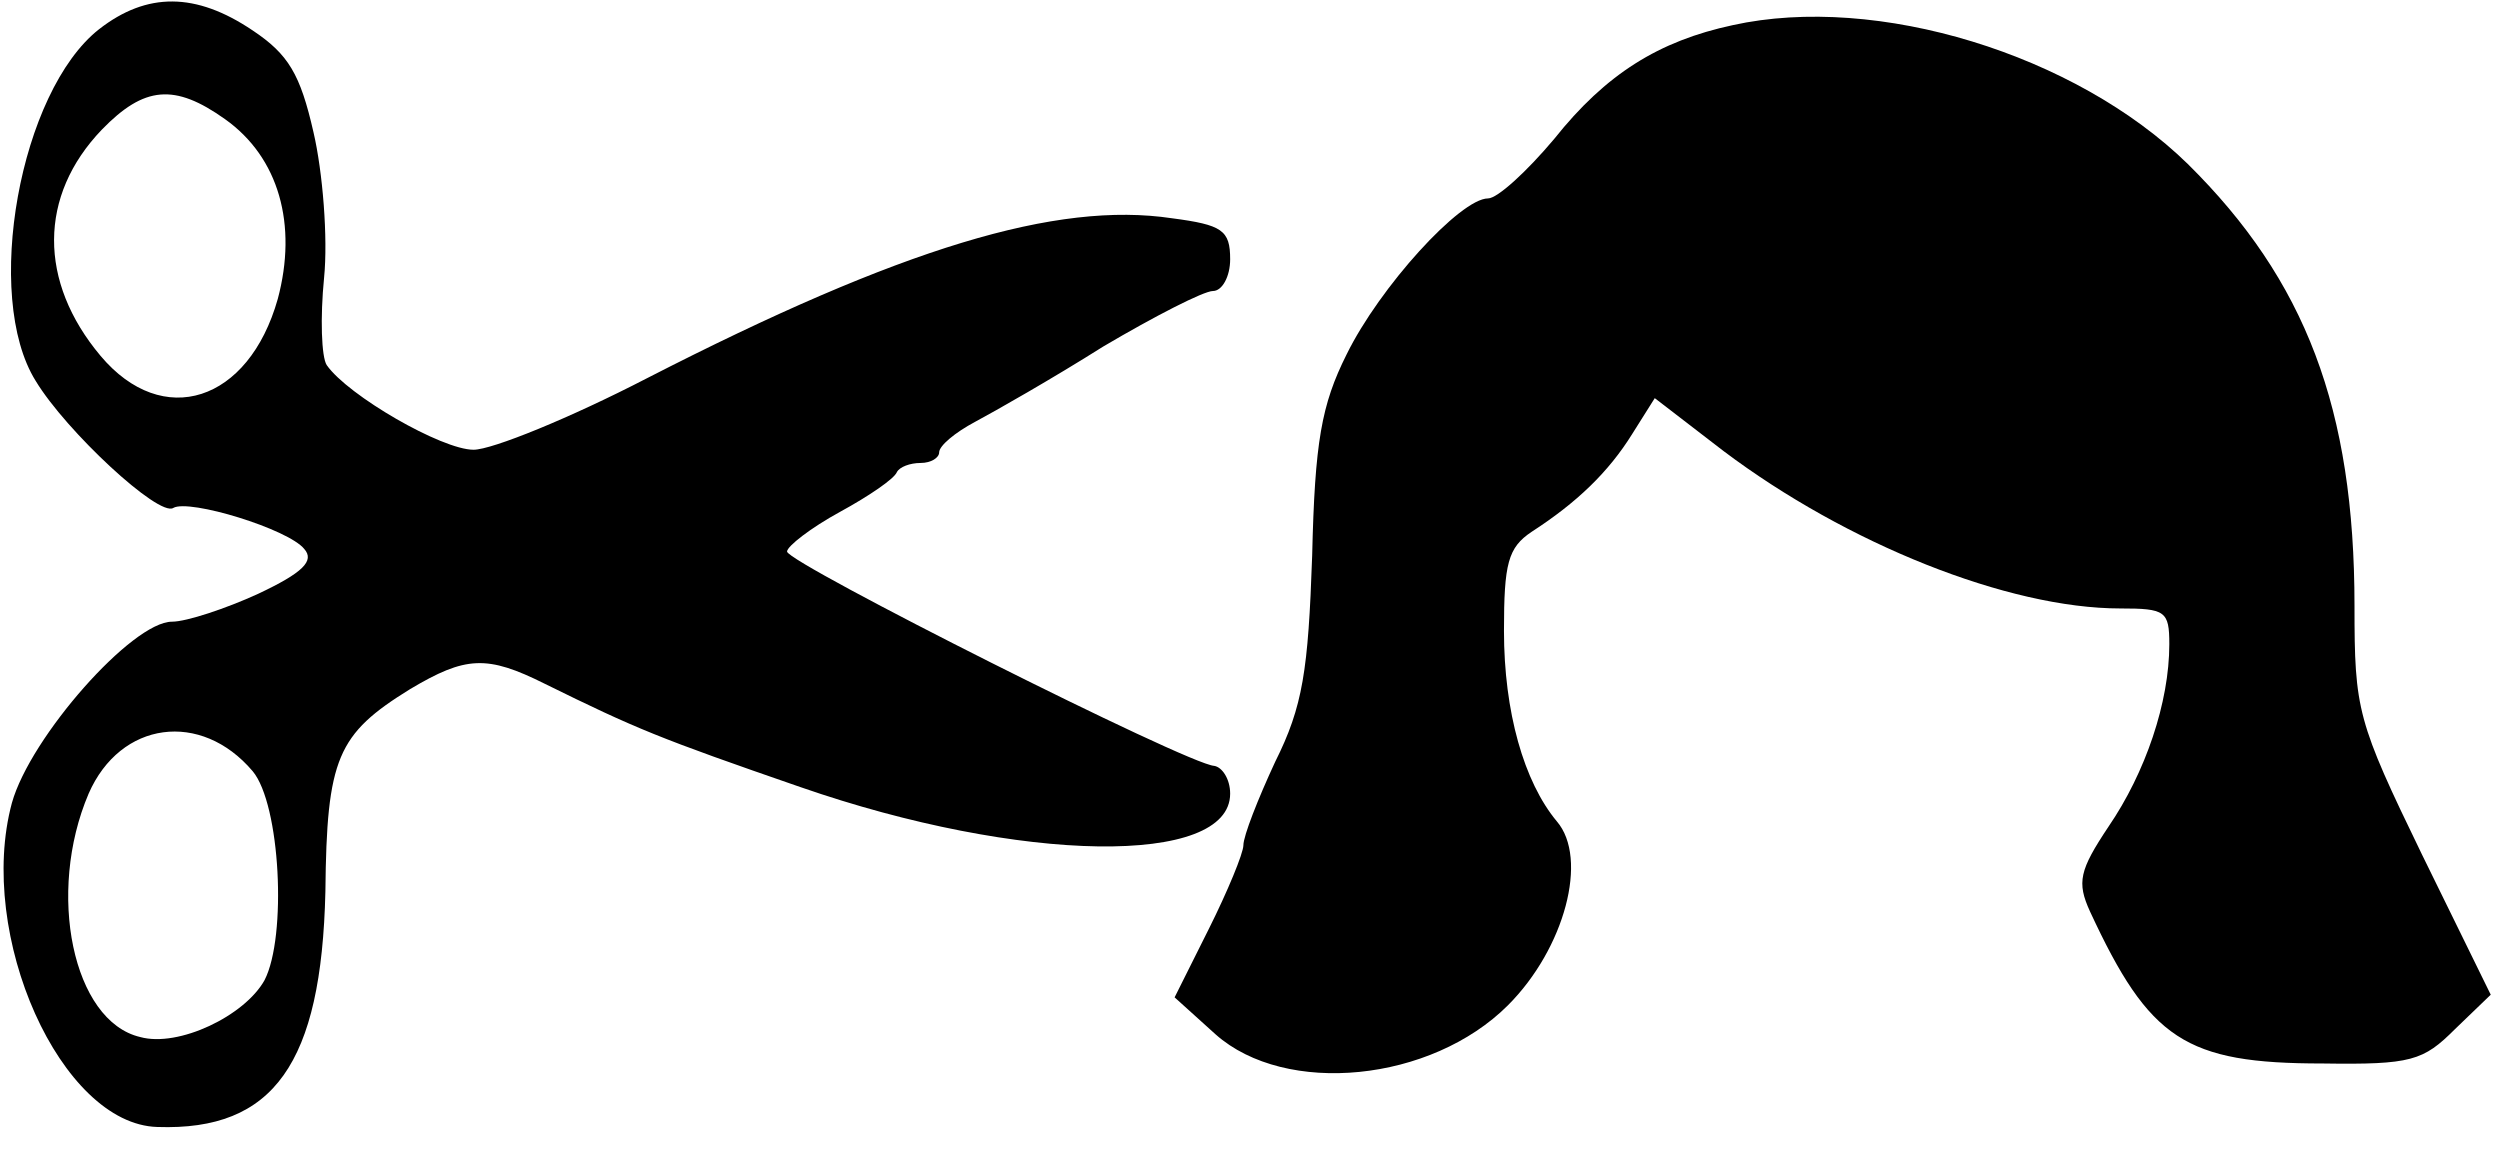
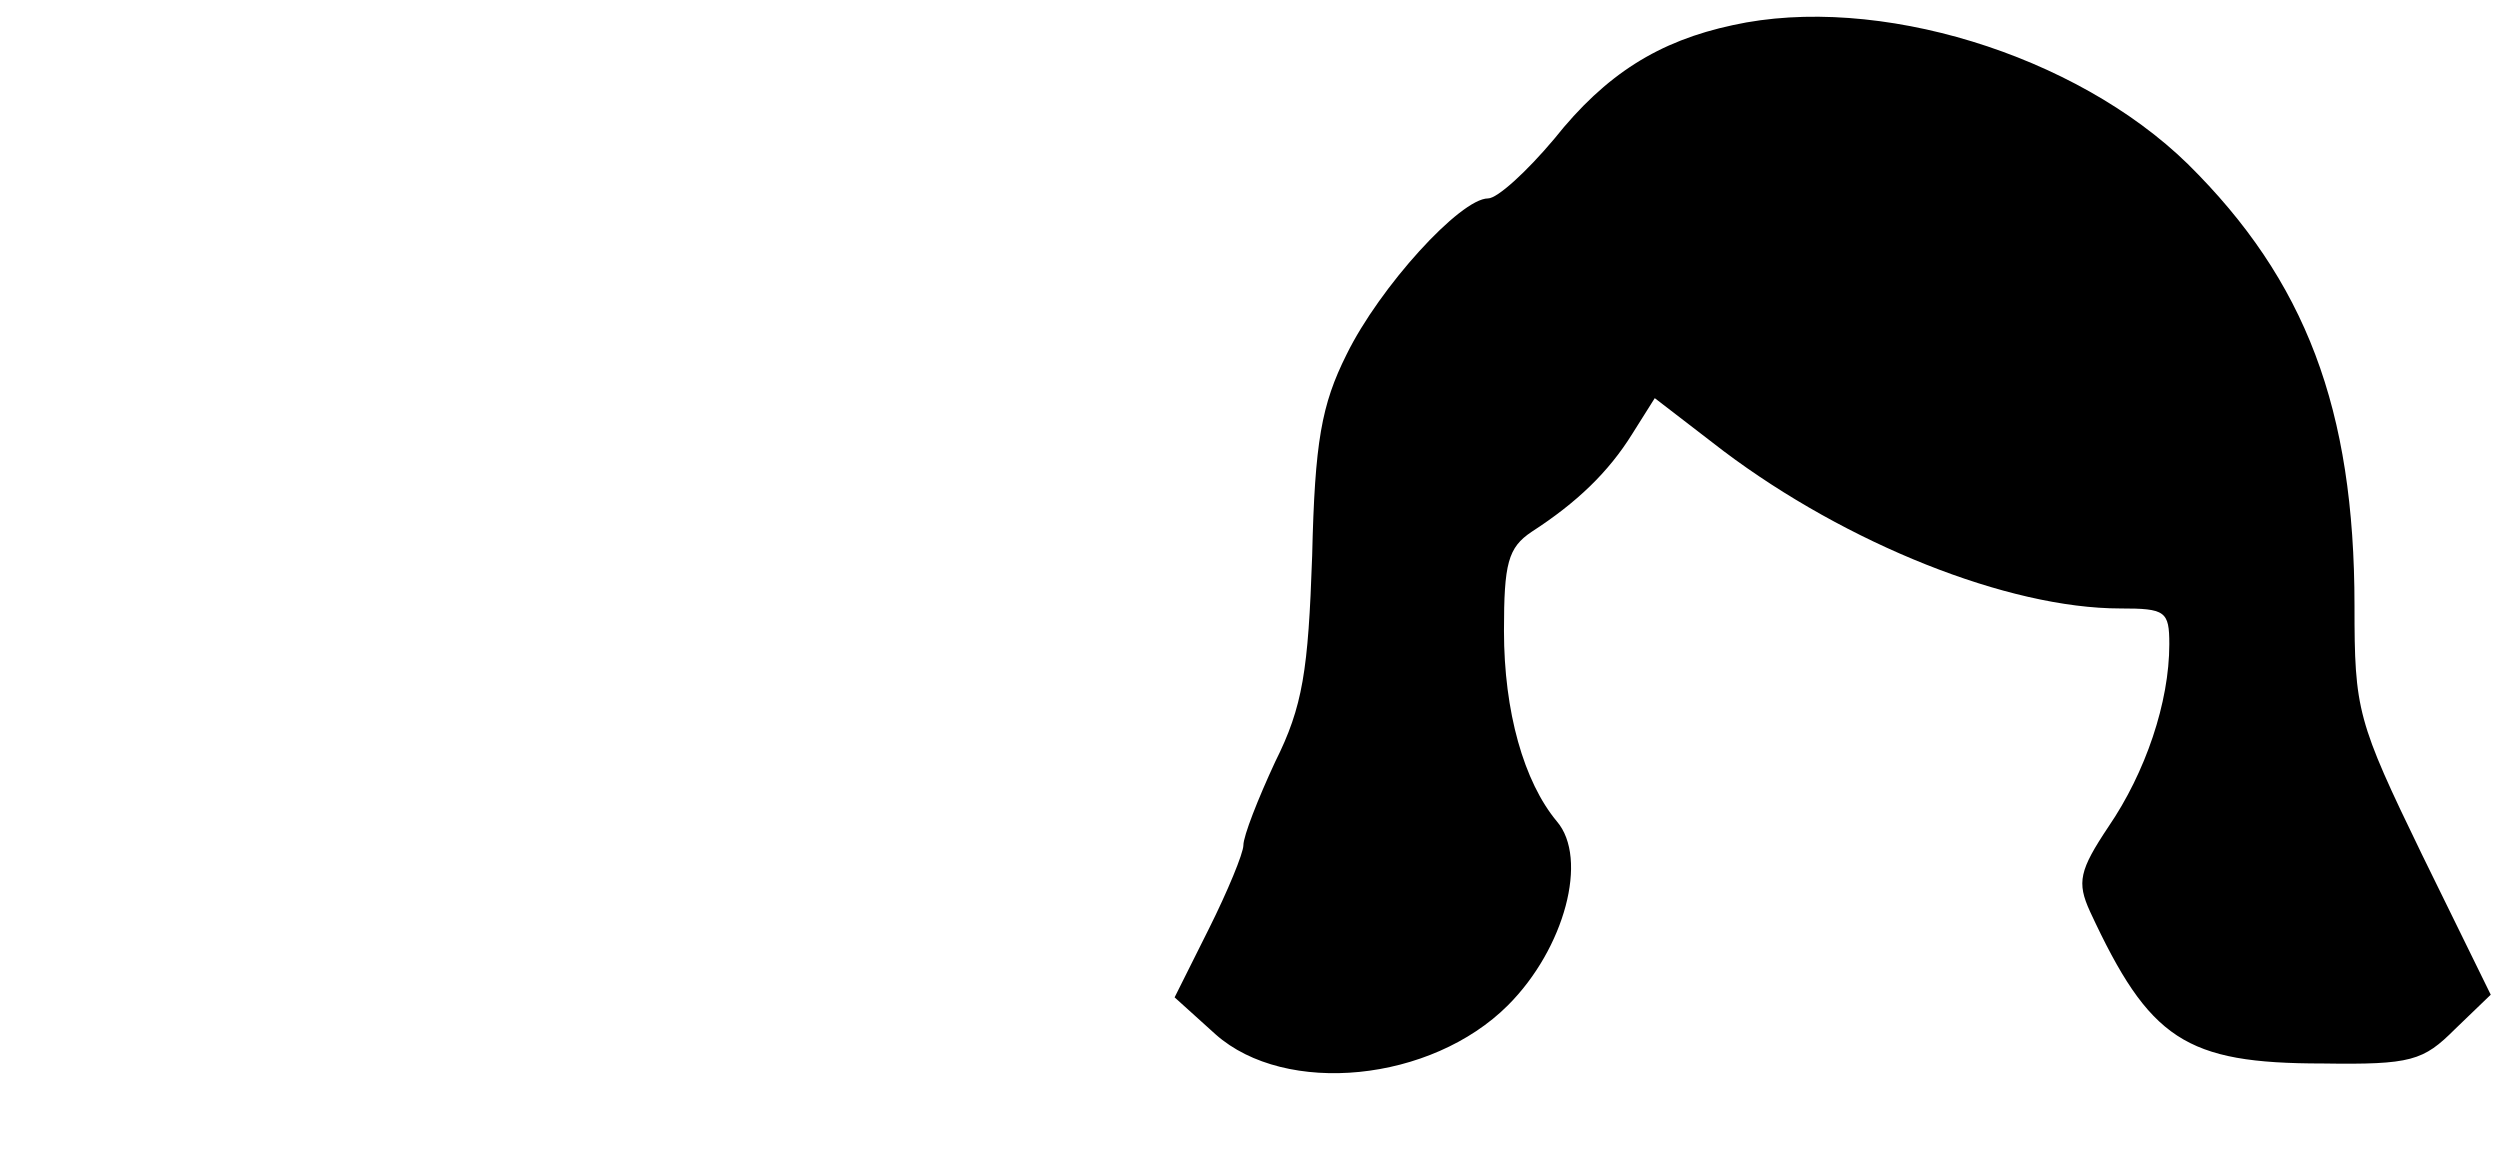
<svg xmlns="http://www.w3.org/2000/svg" version="1.0" width="189pt" height="87pt" viewBox="0 0 189 87" preserveAspectRatio="xMidYMid meet">
  <g transform="translate(0,87) scale(0.1,-0.1)" fill="#000000" stroke="none">
-     <path d="M75 848 c-60 -47 -88 -202 -48 -266 23 -38 93 -103 104 -96 12 7 87 -16 99 -31 8 -9 -1 -18 -35 -34 -24 -11 -54 -21 -65 -21 -30 0 -107 -87 -121 -137 -27 -100 37 -243 110 -245 88 -3 124 48 127 178 1 101 9 119 64 153 42 25 58 26 102 4 69 -34 86 -41 193 -78 167 -58 325 -60 325 -5 0 11 -6 20 -12 21 -20 1 -322 153 -323 162 0 4 18 18 40 30 22 12 41 25 43 30 2 4 10 7 18 7 8 0 14 4 14 8 0 5 12 15 27 23 15 8 59 33 97 57 39 23 76 42 83 42 7 0 13 11 13 24 0 22 -6 26 -44 31 -87 13 -204 -22 -397 -121 -58 -30 -117 -54 -131 -54 -24 0 -95 41 -111 64 -4 6 -5 36 -2 66 3 30 -1 80 -8 110 -10 44 -19 59 -46 77 -43 29 -80 29 -116 1z m95 -68 c41 -29 55 -80 40 -136 -22 -78 -87 -99 -134 -43 -47 56 -47 121 1 171 32 33 55 35 93 8z m21 -493 c21 -25 26 -125 9 -158 -15 -27 -65 -51 -94 -43 -51 12 -71 109 -39 184 24 55 85 63 124 17z" />
    <path d="M1310 851 c-56 -12 -96 -37 -135 -86 -21 -25 -43 -45 -50 -45 -21 0 -82 -67 -107 -118 -19 -38 -24 -66 -26 -152 -3 -87 -7 -114 -28 -156 -13 -28 -24 -56 -24 -63 0 -6 -12 -35 -26 -63 l-26 -52 31 -28 c53 -47 163 -36 221 22 43 43 61 111 37 139 -25 30 -40 83 -40 144 0 51 3 63 21 75 34 22 58 45 76 74 l17 27 52 -40 c93 -70 215 -119 300 -119 34 0 37 -2 37 -27 0 -44 -18 -97 -46 -138 -22 -33 -24 -42 -14 -64 45 -97 72 -115 176 -115 67 -1 76 2 100 26 l27 26 -52 106 c-49 101 -51 109 -51 188 0 149 -37 246 -126 334 -85 83 -235 129 -344 105z" />
  </g>
</svg>